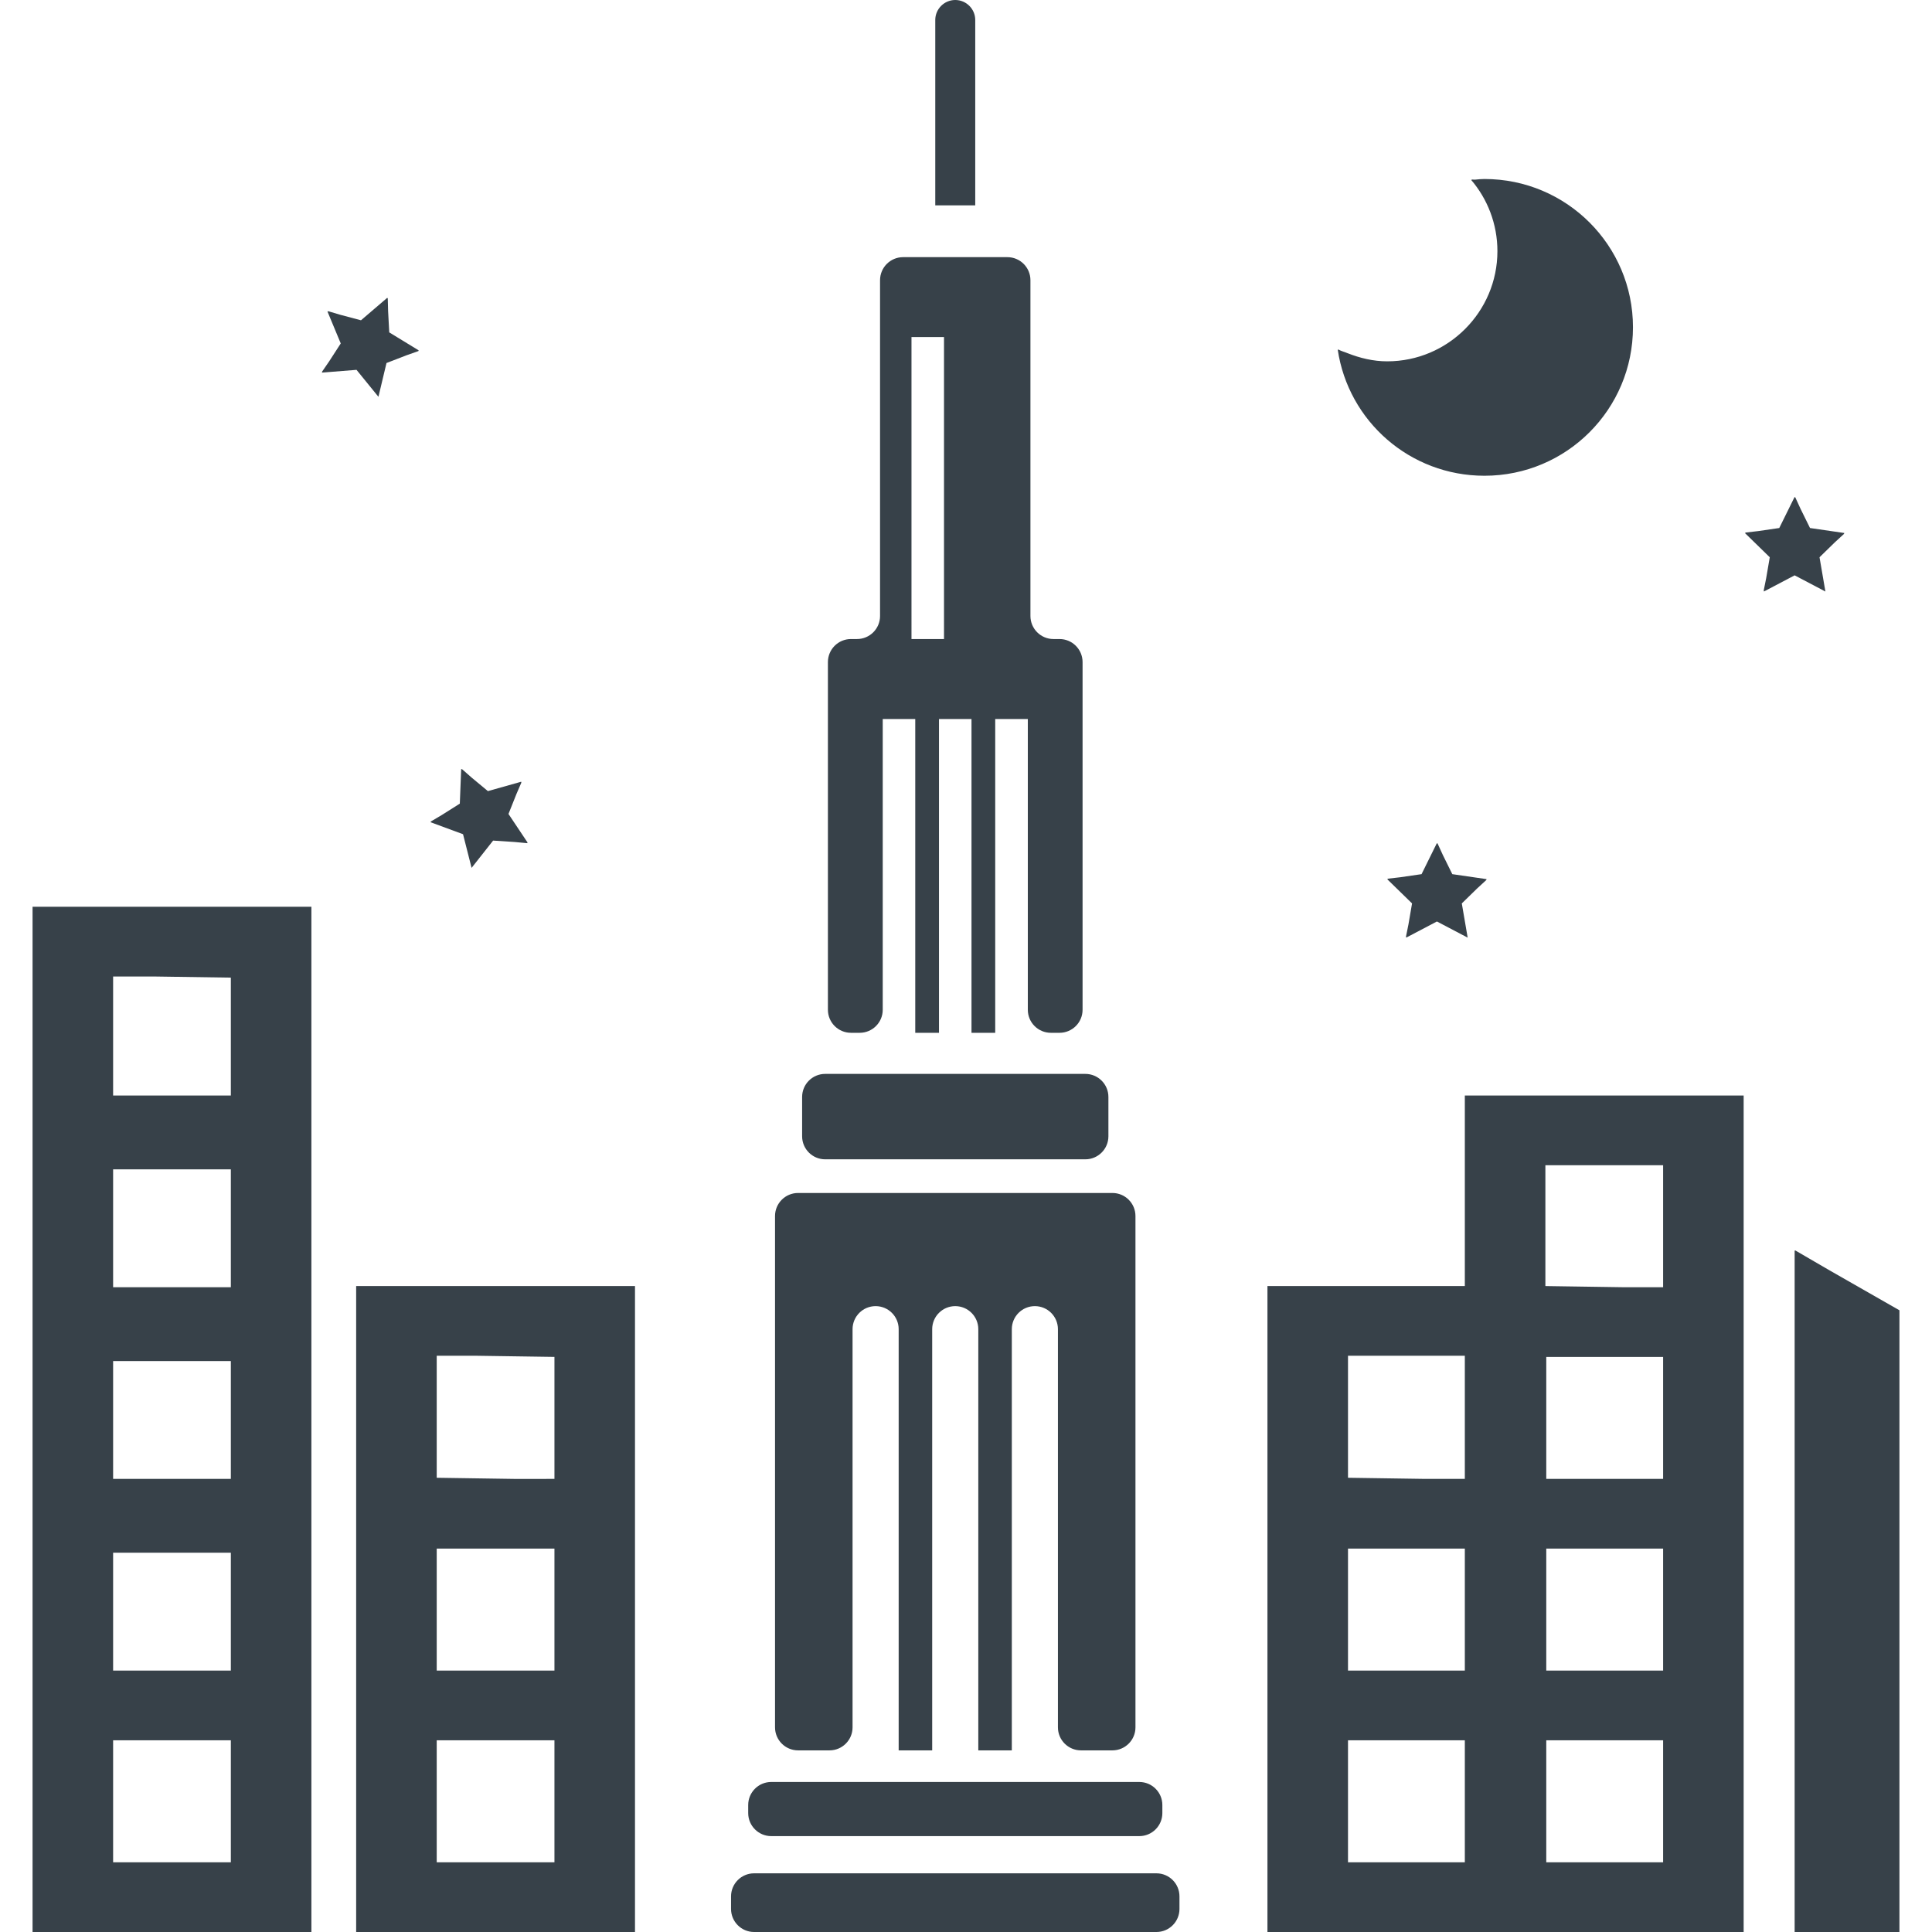
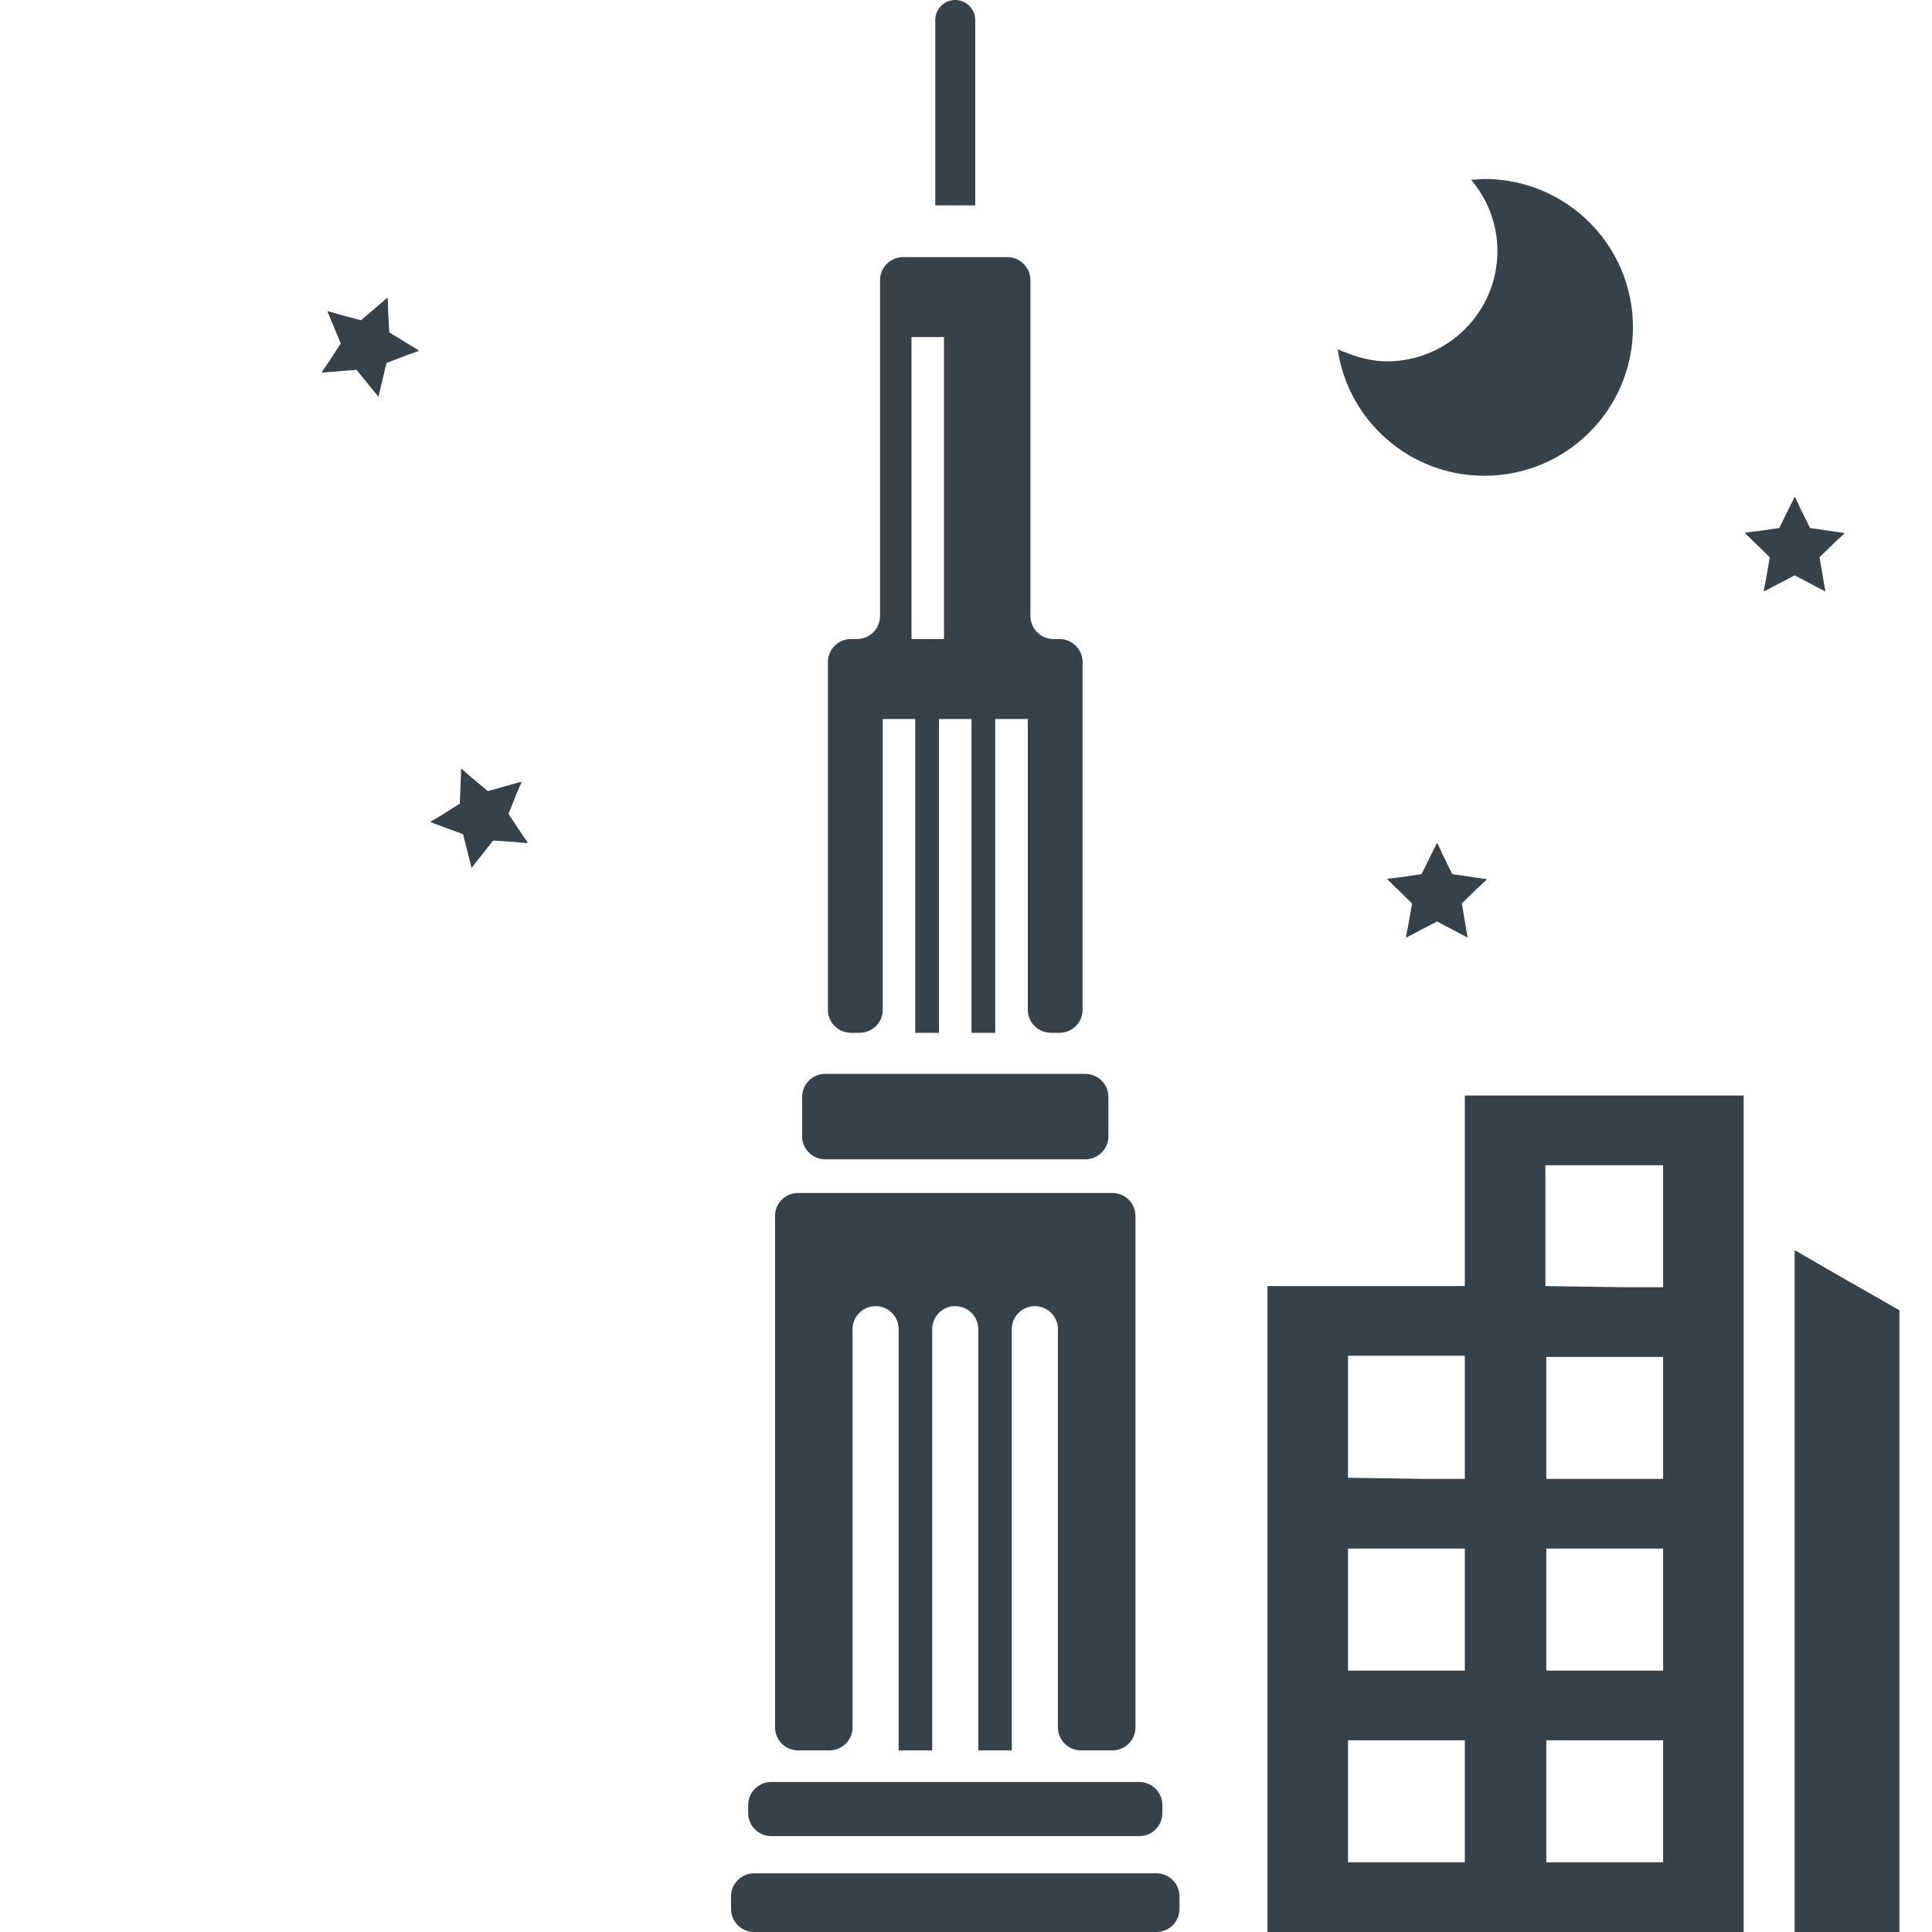
<svg xmlns="http://www.w3.org/2000/svg" version="1.1" id="_x31_0" x="0px" y="0px" viewBox="0 0 512 512" style="enable-background:new 0 0 512 512;" xml:space="preserve">
  <style type="text/css">
	.st0{fill:#374149;}
</style>
  <g>
-     <path class="st0" d="M247.855,54.258v0.16h10.594V5.293c0-2.91-2.382-5.293-5.297-5.293c-2.914,0-5.297,2.383-5.297,5.293V54.11   V54.258L247.855,54.258z" />
+     <path class="st0" d="M247.855,54.258v0.16h10.594V5.293c0-2.91-2.382-5.293-5.297-5.293c-2.914,0-5.297,2.383-5.297,5.293V54.11   L247.855,54.258z" />
    <path class="st0" d="M211.5,463.867h8.328c3.375,0,6.11-2.734,6.11-6.11V352.25c0-3.375,2.734-6.11,6.109-6.11   c3.371,0,6.11,2.734,6.11,6.11v111.617h8.883V352.25c0-3.375,2.734-6.11,6.109-6.11c3.375,0,6.11,2.734,6.11,6.11v111.117v0.34l0,0   v0.16h8.883V352.25c0-3.375,2.734-6.11,6.109-6.11c3.375,0,6.11,2.734,6.11,6.11v105.507c0,3.375,2.734,6.11,6.11,6.11h8.328   c3.375,0,6.11-2.734,6.11-6.11V322.262c0-3.375-2.734-6.11-6.11-6.11H211.5c-3.375,0-6.11,2.734-6.11,6.11v135.496   C205.39,461.133,208.125,463.867,211.5,463.867z" />
    <path class="st0" d="M225.515,273.703h2.309c3.375,0,6.11-2.734,6.11-6.106v-77.054h8.617v82.75v0.254l0,0v0.156h6.29v-83.16h8.617   v83.16h6.286v-83.16h8.64v77.054c0,3.371,2.734,6.106,6.11,6.106h2.289c3.371,0,6.11-2.734,6.11-6.106v-92.137   c0-3.375-2.738-6.11-6.11-6.11h-1.602c-3.37,0-6.105-2.734-6.105-6.109V74.258c0-3.374-2.738-6.109-6.11-6.109h-27.633   c-3.375,0-6.11,2.734-6.11,6.109v88.985c0,3.374-2.734,6.109-6.11,6.109h-1.598c-3.374,0-6.109,2.734-6.109,6.11v92.137   C219.406,270.969,222.141,273.703,225.515,273.703z M250.172,169.266v0.086h-8.618V89.32h8.618V169.266z" />
    <path class="st0" d="M204.39,486.59h97.535c3.375,0,6.11-2.734,6.11-6.106v-2.133c0-3.374-2.734-6.109-6.11-6.109h-21.566h-12.218   h-8.883h-12.218h-8.883h-12.218H204.39c-3.375,0-6.11,2.734-6.11,6.109v2.133C198.281,483.855,201.015,486.59,204.39,486.59z" />
    <path class="st0" d="M306.461,496.45H199.844c-3.375,0-6.11,2.734-6.11,6.109v3.332c0,3.371,2.734,6.11,6.11,6.11h106.617   c3.375,0,6.11-2.738,6.11-6.11v-3.332C312.57,499.183,309.836,496.45,306.461,496.45z" />
    <path class="st0" d="M218.676,307.23h68.953c3.371,0,6.11-2.738,6.11-6.11v-10.414c0-3.375-2.738-6.11-6.11-6.11h-68.953   c-3.371,0-6.106,2.734-6.106,6.11v10.414C212.57,304.492,215.305,307.23,218.676,307.23z" />
    <path class="st0" d="M388.355,290.32v0.004h-0.16v50.496h-52.309v170.497v0.519l0,0V512h52.309h21.582h52.308V290.324h-73.507   L388.355,290.32z M357.234,391.621v-0.004v-32.019v-0.305h30.961v32.629h-10.722L357.234,391.621z M388.195,410.398v32.328h-30.961   v-32.328H388.195z M388.195,461.199v32.324h-30.961v-32.324H388.195z M409.543,340.82v-32.023h31.199v32.328h-10.774l-20.191-0.301   v-0.004H409.543z M440.742,461.199v32.324h-30.965v-32.324H440.742z M440.742,410.398v32.328h-30.965v-32.328H440.742z    M440.742,359.598v32.324h-30.965v-32.324H440.742z" />
-     <path class="st0" d="M8.629,290.324v121.16v100.047v0.305l0,0V512h73.894V411.484v-121.16v-50.019H8.629V290.324z M61.176,259.082   v0.003v31.238H29.977v-31.238v-0.304h10.734L61.176,259.082z M29.977,341.125v-31.242h31.199v31.242H29.977z M29.977,391.922   v-31.234h31.199v31.234H29.977z M29.977,442.726v-31.242h31.199v31.242H29.977z M29.977,493.523v-32.324h31.199v32.324H29.977z" />
-     <path class="st0" d="M94.386,340.82V512h73.894V340.82H94.386z M146.934,359.594v0.004v32.019v0.309H136.16l-20.426-0.305v-0.004   v-32.019v-0.305H126.5L146.934,359.594z M115.734,442.726v-32.328h31.199v32.328H115.734z M115.734,493.523v-32.324h31.199v32.324   H115.734z" />
    <polygon class="st0" points="484.898,336.687 475.758,331.371 475.758,331.461 475.598,331.371 475.598,511.996 503.371,511.996    503.371,347.242  " />
    <polygon class="st0" points="94.48,98.012 100.289,105.156 102.426,96.203 107.691,94.168 110.93,93.023 110.828,92.957    111.015,92.886 103.156,88.086 102.851,82.43 102.762,79.012 102.668,79.09 102.66,78.89 95.664,84.879 90.211,83.43    86.914,82.453 86.961,82.566 86.766,82.516 90.301,91.016 87.242,95.746 85.289,98.586 85.41,98.578 85.301,98.746  " />
    <polygon class="st0" points="384.875,231.66 382.379,226.602 380.946,223.477 380.89,223.586 380.801,223.406 376.726,231.66    371.168,232.469 367.726,232.867 367.812,232.957 367.613,232.984 374.207,239.414 373.258,244.961 372.574,248.344    372.683,248.289 372.652,248.484 380.801,244.203 388.949,248.484 387.394,239.414 391.457,235.45 393.965,233.141    393.844,233.125 393.984,232.984  " />
    <polygon class="st0" points="122.707,221.074 124.977,229.996 130.679,222.766 136.324,223.133 139.734,223.453 139.668,223.351    139.867,223.363 134.754,215.707 136.844,210.465 138.203,207.313 138.086,207.344 138.16,207.156 129.297,209.652    124.961,206.047 122.375,203.774 122.371,203.898 122.218,203.77 121.855,212.969 117.102,215.973 114.125,217.734    114.238,217.782 114.07,217.886  " />
    <polygon class="st0" points="475.598,152.473 483.75,156.758 482.191,147.68 486.242,143.73 488.762,141.414 488.641,141.394    488.785,141.254 479.672,139.93 477.172,134.863 475.742,131.746 475.687,131.855 475.598,131.676 471.523,139.93 465.938,140.742    462.523,141.141 462.613,141.226 462.414,141.254 469.008,147.68 468.054,153.234 467.375,156.617 467.484,156.558    467.449,156.758  " />
    <path class="st0" d="M393.394,126.078c21.758,0,39.359-17.602,39.359-39.36c0-21.679-17.602-39.281-39.359-39.281   c-0.859,0-1.691,0.09-2.523,0.172c-0.297-0.004-0.602-0.008-0.875-0.035c0.023,0.027,0.039,0.062,0.062,0.09   c-0.058,0.012-0.125,0.008-0.183,0.016c4.32,5.038,6.957,11.679,6.957,18.878c0,16.082-13.118,29.199-29.199,29.199   c-3.734,0-7.226-0.871-10.5-2.152c-0.813-0.352-1.707-0.547-2.461-0.989c0.004,0.028,0.015,0.059,0.019,0.086   c-0.054-0.027-0.121-0.035-0.179-0.062C357.312,111.598,373.633,126.078,393.394,126.078z" />
  </g>
</svg>